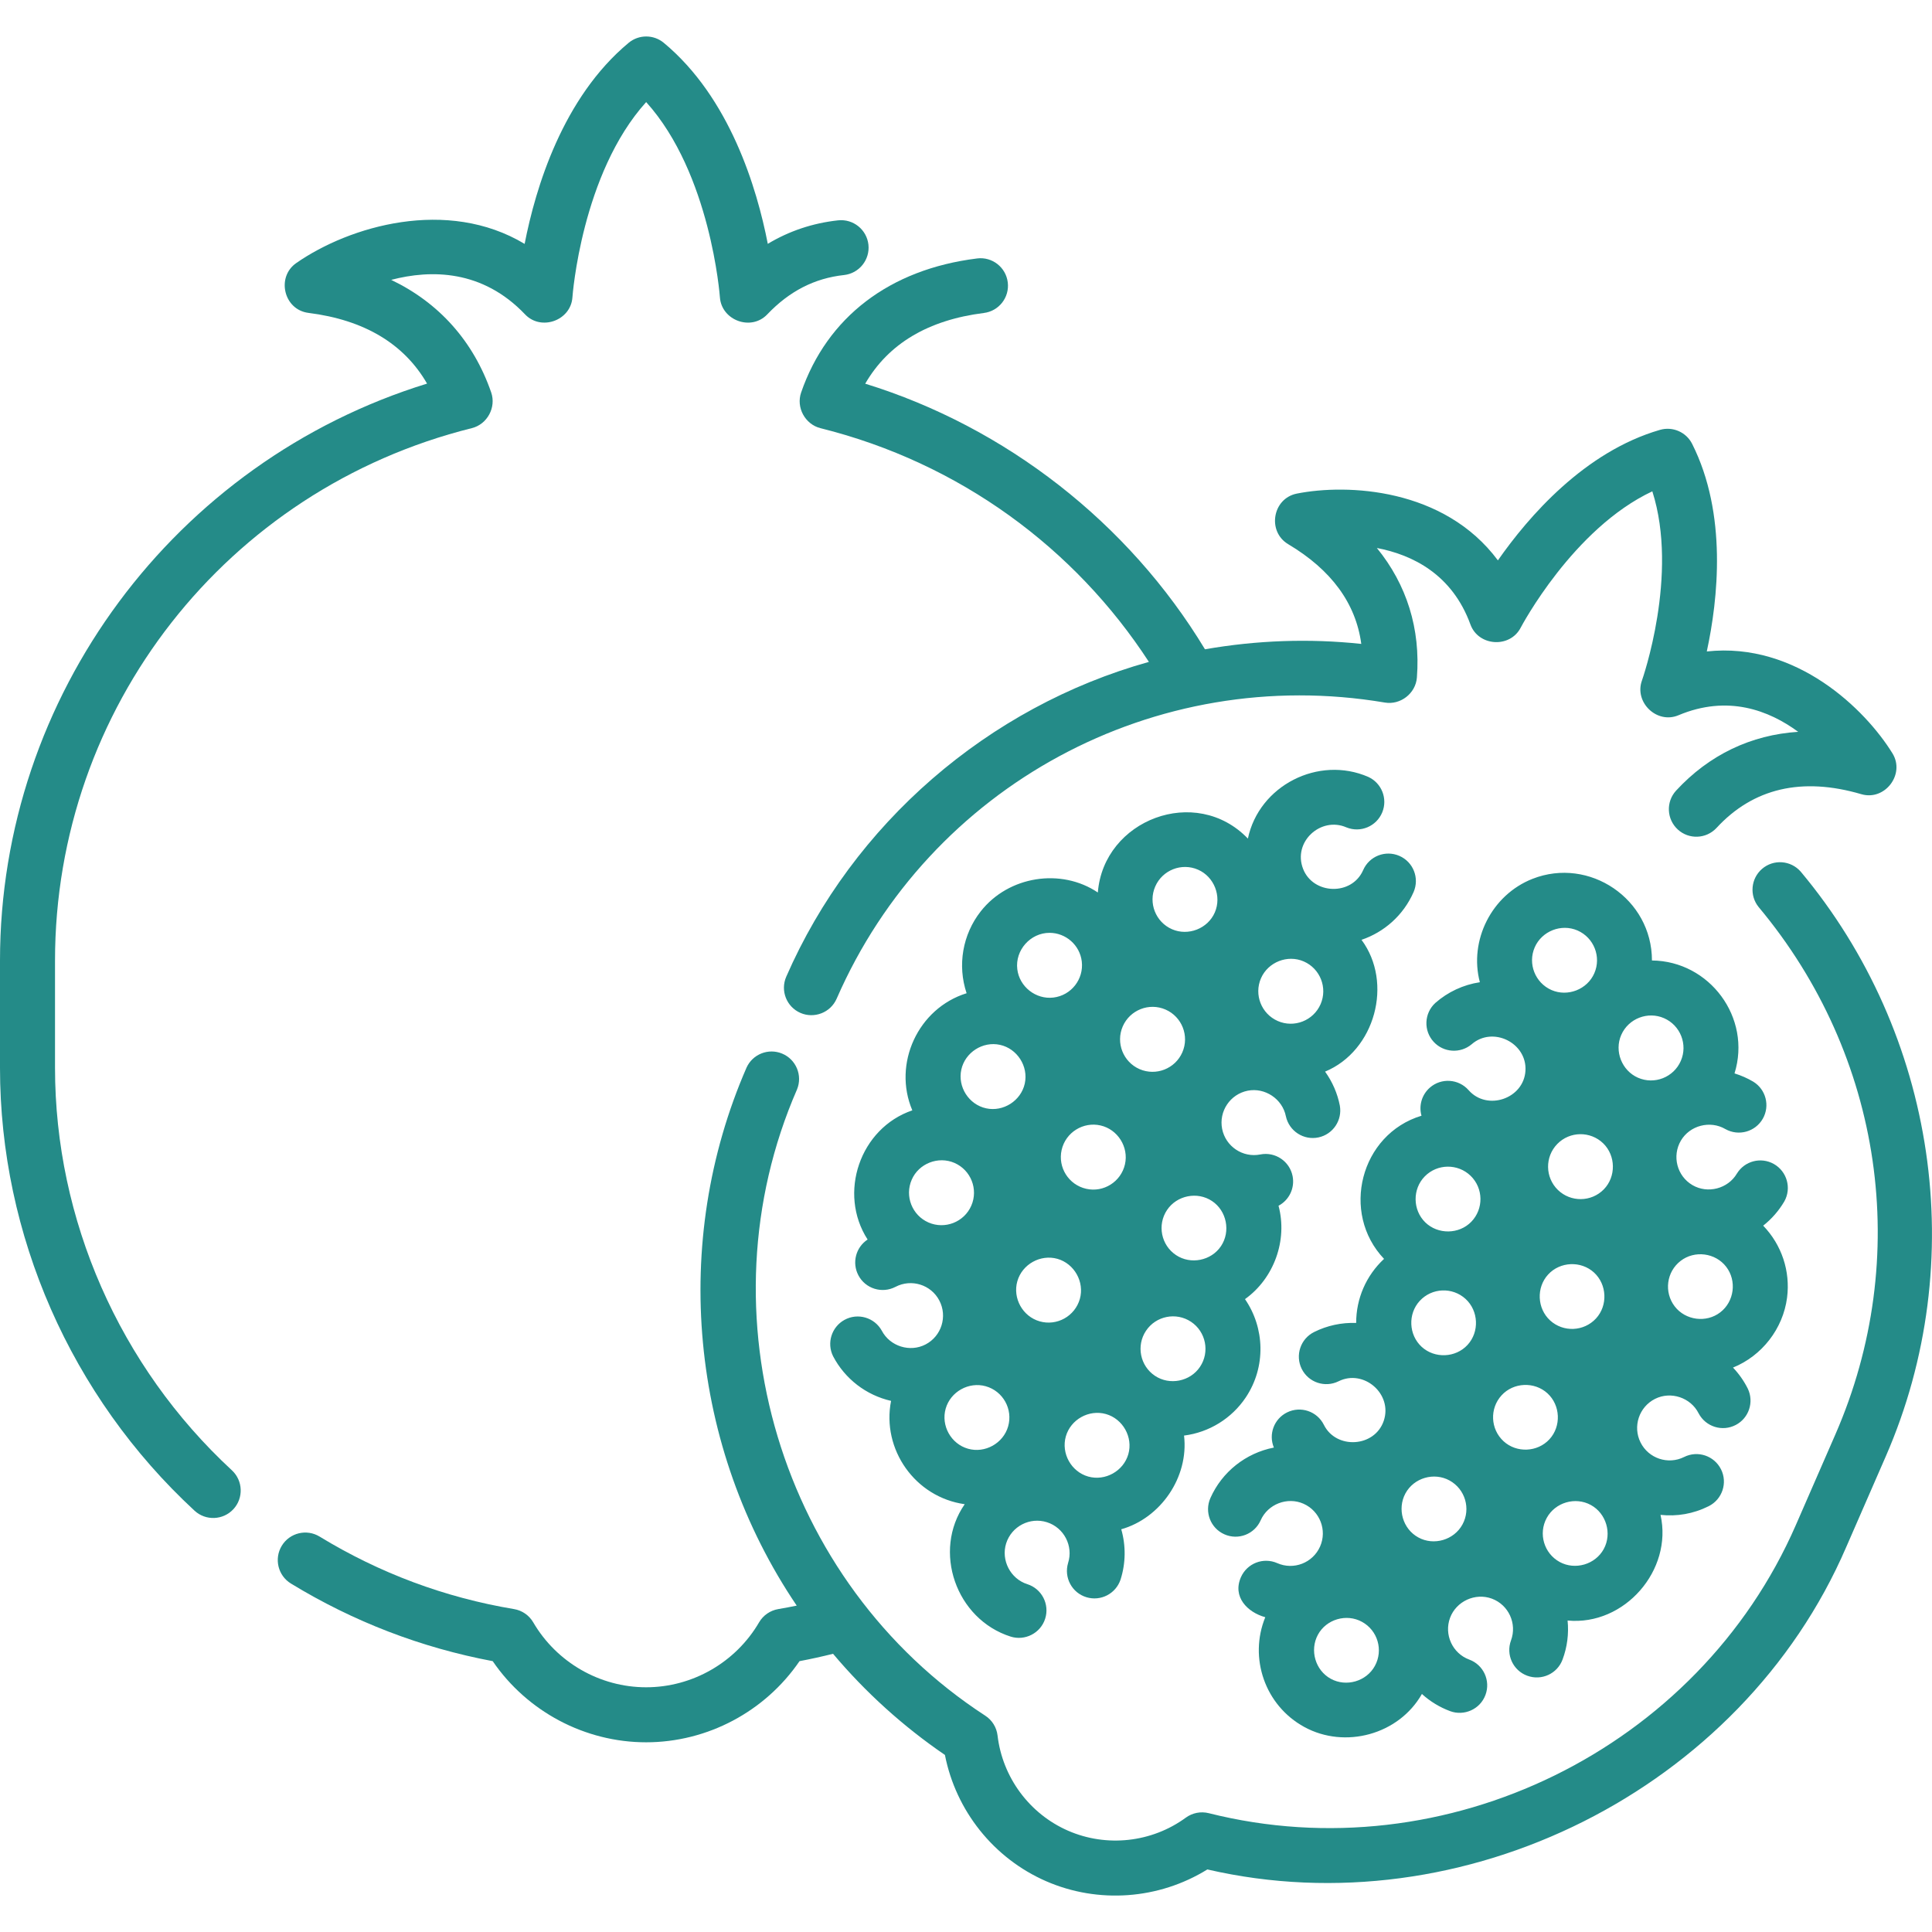
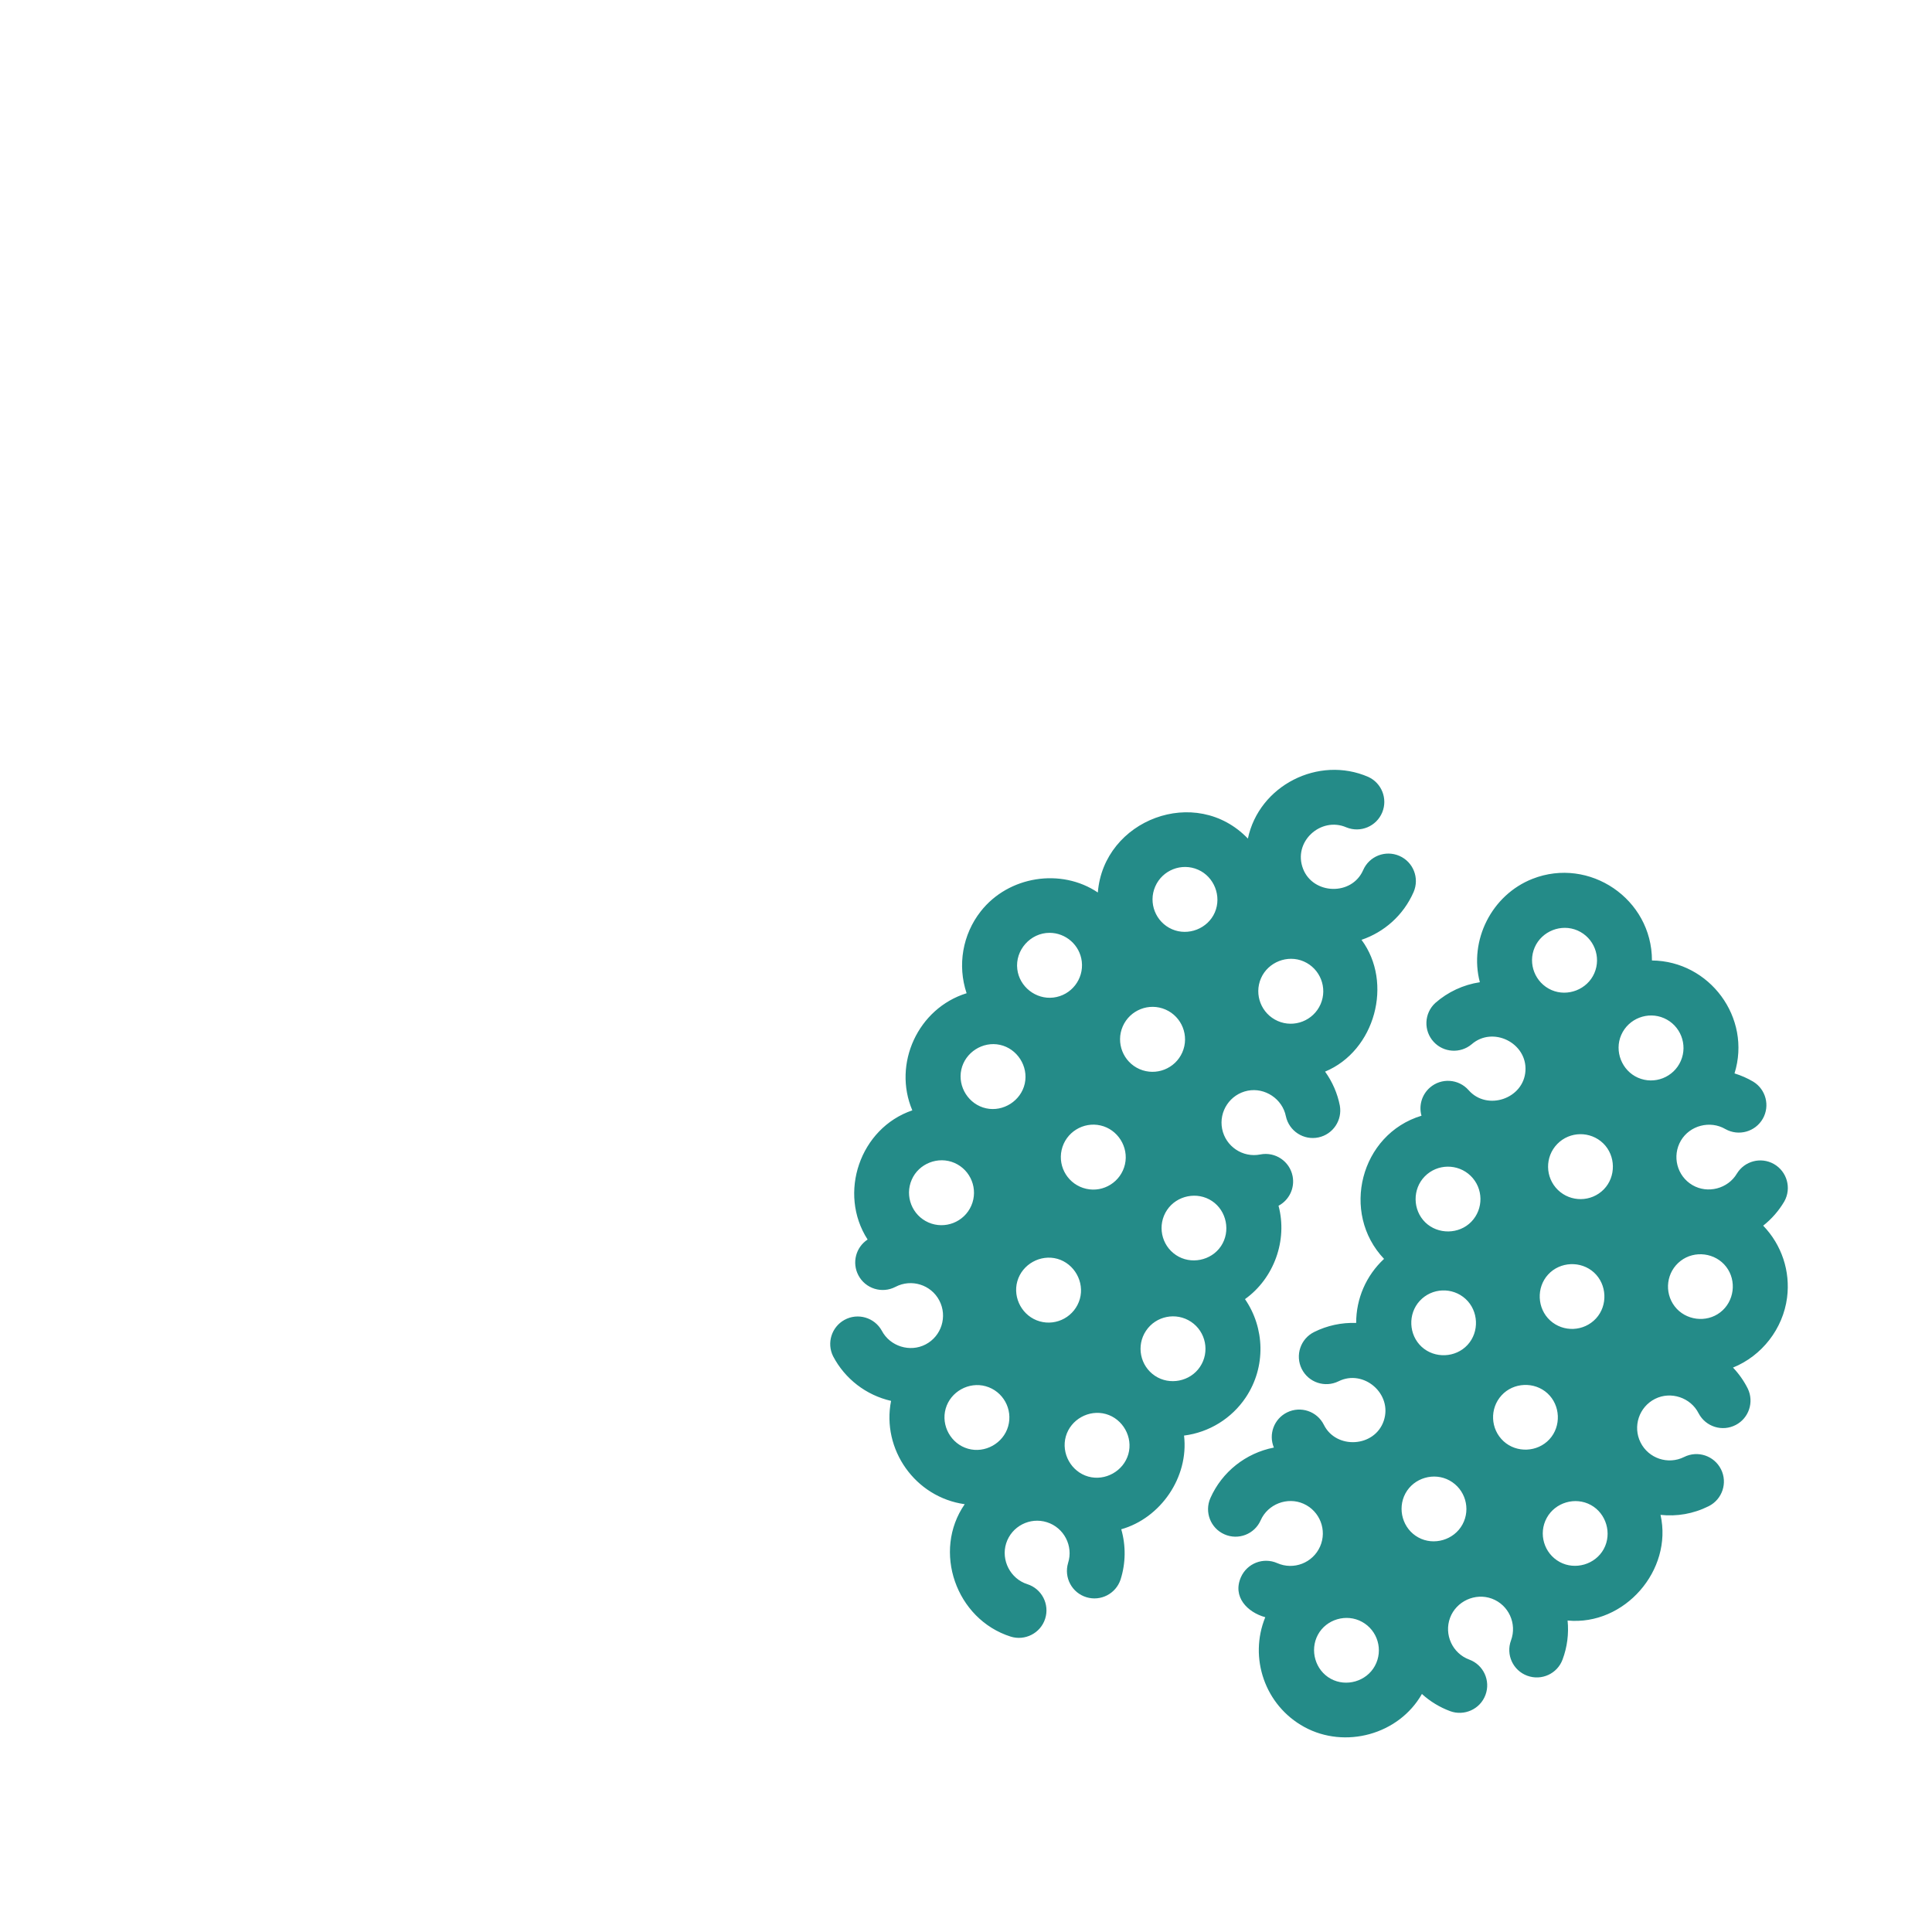
<svg xmlns="http://www.w3.org/2000/svg" version="1.1" id="Слой_1" x="0px" y="0px" viewBox="0 0 42 42" enable-background="new 0 0 42 42" xml:space="preserve">
  <g>
-     <path fill="#248B88" d="M1.196,23.213v-2.329c0-5.487,3.727-10.248,9.062-11.577c0.334-0.083,0.533-0.45,0.42-0.776   c-0.386-1.115-1.137-1.951-2.174-2.447c0.863-0.226,1.982-0.225,2.911,0.751c0.349,0.366,0.995,0.133,1.029-0.372   c0.002-0.029,0.199-2.689,1.603-4.244c1.403,1.554,1.601,4.215,1.603,4.243c0.035,0.504,0.679,0.741,1.029,0.373   c0.482-0.506,1.028-0.786,1.67-0.856c0.328-0.036,0.565-0.331,0.53-0.659c-0.036-0.328-0.33-0.565-0.659-0.53   c-0.551,0.06-1.063,0.231-1.529,0.511c-0.237-1.219-0.828-3.18-2.261-4.37c-0.221-0.184-0.543-0.184-0.764,0   c-1.433,1.191-2.024,3.152-2.261,4.371c-1.683-1.01-3.805-0.39-4.964,0.416C6.003,6.021,6.166,6.734,6.706,6.802   c1.212,0.153,2.076,0.669,2.578,1.537C3.793,10.034,0,15.13,0,20.884v2.329c0,3.634,1.541,7.143,4.229,9.628   c0.242,0.224,0.621,0.209,0.845-0.033s0.209-0.621-0.033-0.845C2.597,29.704,1.196,26.514,1.196,23.213z" />
-     <path fill="#248B88" d="M17.416,8.532c-0.113,0.326,0.085,0.692,0.42,0.776c3.027,0.754,5.535,2.612,7.14,5.081   c-3.497,0.976-6.434,3.522-7.884,6.844c-0.132,0.303,0.006,0.655,0.309,0.787c0.296,0.129,0.653-0.003,0.787-0.309   c2.021-4.634,6.923-7.282,11.918-6.438c0.34,0.057,0.669-0.199,0.696-0.543c0.082-1.059-0.221-2.022-0.87-2.817   c0.774,0.148,1.636,0.571,2.034,1.663c0.173,0.475,0.858,0.52,1.092,0.07c0.012-0.023,1.138-2.156,2.862-2.965   c0.581,1.814-0.217,4.09-0.226,4.114c-0.17,0.474,0.325,0.951,0.794,0.754c1.072-0.451,1.968-0.107,2.603,0.36   c-1.024,0.066-1.936,0.499-2.656,1.28c-0.222,0.244-0.204,0.622,0.04,0.845c0.242,0.22,0.615,0.205,0.839-0.034   c0.799-0.867,1.859-1.114,3.15-0.735c0.511,0.15,0.957-0.433,0.677-0.887c-0.587-0.953-2.088-2.428-4.037-2.216   c0.245-1.134,0.449-2.988-0.318-4.512c-0.129-0.257-0.424-0.385-0.7-0.305c-1.639,0.475-2.859,1.886-3.523,2.837   c-1.171-1.574-3.273-1.669-4.37-1.452c-0.533,0.106-0.649,0.826-0.189,1.1c0.938,0.558,1.471,1.286,1.589,2.168   c-1.131-0.121-2.277-0.079-3.398,0.117c-1.662-2.753-4.337-4.833-7.386-5.774c0.502-0.868,1.366-1.384,2.578-1.537   c0.328-0.04,0.561-0.338,0.521-0.665c-0.04-0.328-0.338-0.561-0.665-0.521c-0.002,0-0.004,0-0.006,0.001   C19.342,5.855,17.984,6.89,17.416,8.532L17.416,8.532z M39.148,18.951c-0.216-0.25-0.593-0.278-0.843-0.062   c-0.244,0.211-0.277,0.578-0.074,0.829c2.704,3.234,3.343,7.626,1.669,11.464l-0.861,1.974c-2.123,4.866-7.608,7.558-12.761,6.261   c-0.172-0.043-0.355-0.008-0.499,0.097c-0.74,0.541-1.721,0.65-2.56,0.284c-0.839-0.366-1.426-1.159-1.533-2.07   c-0.021-0.177-0.119-0.335-0.268-0.431c-4.455-2.894-6.214-8.746-4.092-13.612c0.126-0.305-0.019-0.655-0.324-0.781   c-0.297-0.123-0.638,0.011-0.772,0.303c-1.656,3.798-1.237,8.256,1.09,11.698c-0.133,0.027-0.266,0.052-0.4,0.075   c-0.175,0.029-0.329,0.135-0.418,0.288c-0.508,0.871-1.449,1.412-2.455,1.412s-1.947-0.541-2.455-1.412   c-0.09-0.154-0.243-0.259-0.418-0.288C9.674,34.73,8.253,34.2,6.948,33.404c-0.282-0.172-0.65-0.083-0.822,0.199   c-0.172,0.282-0.083,0.65,0.199,0.822c1.359,0.829,2.833,1.395,4.386,1.687c0.748,1.094,2.001,1.764,3.335,1.764   s2.587-0.669,3.335-1.764c0.245-0.046,0.488-0.1,0.729-0.16c0.707,0.84,1.525,1.579,2.432,2.199   c0.237,1.211,1.059,2.247,2.198,2.744c1.134,0.495,2.453,0.398,3.507-0.255c5.559,1.285,11.61-1.726,13.887-7.005l0.861-1.974   C42.845,27.419,42.088,22.468,39.148,18.951z" />
    <path fill="#248B88" d="M27.082,30.379c0.445-0.666,0.412-1.514-0.017-2.137c0.632-0.452,0.93-1.281,0.729-2.03   c0.233-0.124,0.357-0.385,0.306-0.644c-0.064-0.324-0.378-0.535-0.702-0.471c-0.382,0.076-0.754-0.174-0.83-0.556   c-0.075-0.382,0.174-0.754,0.556-0.83c0.376-0.074,0.755,0.179,0.83,0.556c0.07,0.323,0.388,0.528,0.71,0.459   c0.315-0.068,0.519-0.373,0.463-0.69c-0.052-0.267-0.162-0.519-0.321-0.74c1.09-0.453,1.485-1.933,0.792-2.865   c0.489-0.166,0.909-0.529,1.132-1.038c0.132-0.303-0.006-0.655-0.309-0.787c-0.303-0.132-0.655,0.006-0.787,0.309   c-0.247,0.565-1.086,0.533-1.305-0.024c-0.232-0.59,0.385-1.147,0.94-0.905c0.306,0.125,0.655-0.021,0.78-0.327   c0.121-0.296-0.012-0.635-0.302-0.769c-1.084-0.473-2.377,0.187-2.619,1.34c-1.133-1.179-3.137-0.41-3.262,1.172   c-0.798-0.537-1.94-0.361-2.545,0.409c-0.396,0.504-0.511,1.173-0.308,1.781c-1.056,0.327-1.611,1.533-1.18,2.546   c-1.139,0.387-1.621,1.803-0.972,2.808c-0.257,0.169-0.344,0.505-0.201,0.777c0.153,0.292,0.514,0.405,0.807,0.252c0,0,0,0,0,0   c0.345-0.181,0.773-0.048,0.953,0.297c0.181,0.345,0.048,0.773-0.297,0.954c-0.341,0.179-0.775,0.042-0.953-0.297   c-0.159-0.289-0.523-0.395-0.812-0.236c-0.281,0.155-0.39,0.504-0.247,0.791c0.258,0.492,0.718,0.846,1.26,0.97   c-0.208,1.052,0.522,2.095,1.601,2.246c-0.707,1.02-0.191,2.5,0.998,2.878c0.307,0.098,0.65-0.07,0.751-0.389   c0.1-0.315-0.074-0.651-0.389-0.751c-0.366-0.116-0.575-0.521-0.459-0.887c0.118-0.371,0.516-0.577,0.887-0.459   c0.371,0.118,0.577,0.516,0.459,0.887c-0.094,0.316,0.085,0.65,0.402,0.744c0.309,0.092,0.635-0.077,0.738-0.382   c0.114-0.356,0.119-0.737,0.016-1.096c0.85-0.24,1.472-1.127,1.365-2.037C26.286,31.139,26.776,30.836,27.082,30.379L27.082,30.379   z M26.087,29.714c-0.213,0.319-0.661,0.408-0.979,0.195c-0.324-0.216-0.411-0.656-0.195-0.979c0.216-0.324,0.656-0.411,0.98-0.195   C26.216,28.951,26.304,29.391,26.087,29.714z M22.602,28.725c-0.37-0.105-0.591-0.503-0.486-0.872   c0.105-0.37,0.503-0.591,0.872-0.487c0.368,0.105,0.591,0.503,0.487,0.872C23.368,28.614,22.976,28.832,22.602,28.725z    M24.456,25.31c-0.086,0.38-0.465,0.62-0.844,0.533c-0.38-0.086-0.619-0.464-0.533-0.844c0.087-0.385,0.472-0.618,0.844-0.533   C24.297,24.55,24.541,24.935,24.456,25.31z M24.408,22.312c0.156-0.357,0.573-0.521,0.93-0.365c0.357,0.156,0.521,0.573,0.365,0.93   c-0.156,0.357-0.573,0.52-0.93,0.365C24.416,23.086,24.252,22.669,24.408,22.312z M26.544,27.089   c-0.213,0.319-0.661,0.408-0.979,0.195c-0.324-0.216-0.411-0.656-0.195-0.979c0.213-0.319,0.659-0.409,0.979-0.195   C26.667,26.322,26.757,26.769,26.544,27.089z M27.778,22.196c-0.357-0.156-0.521-0.573-0.365-0.93   c0.154-0.352,0.577-0.519,0.93-0.365c0.357,0.156,0.521,0.573,0.365,0.93C28.552,22.188,28.134,22.352,27.778,22.196z    M25.114,19.271c0.156-0.357,0.573-0.521,0.93-0.365c0.351,0.153,0.518,0.577,0.365,0.93c-0.153,0.352-0.578,0.518-0.93,0.365   C25.122,20.045,24.958,19.628,25.114,19.271z M22.816,20.279c0.352,0,0.658,0.264,0.701,0.622c0.046,0.387-0.231,0.739-0.617,0.785   c-0.382,0.046-0.74-0.236-0.785-0.617C22.065,20.656,22.4,20.279,22.816,20.279z M20.898,23.253   c0.082-0.376,0.467-0.621,0.841-0.539c0.374,0.082,0.621,0.466,0.539,0.841c-0.082,0.374-0.467,0.621-0.841,0.539   C21.061,24.012,20.816,23.628,20.898,23.253L20.898,23.253z M19.82,25.646c0.152-0.353,0.577-0.519,0.93-0.365   c0.357,0.156,0.521,0.573,0.365,0.93c-0.156,0.357-0.573,0.52-0.93,0.365C19.828,26.42,19.664,26.003,19.82,25.646z M20.558,30.623   c0.105-0.37,0.503-0.591,0.872-0.487c0.375,0.106,0.593,0.498,0.486,0.872c-0.105,0.369-0.504,0.591-0.872,0.486   C20.675,31.39,20.453,30.993,20.558,30.623z M24.529,31.612c-0.105,0.369-0.504,0.591-0.872,0.487   c-0.37-0.105-0.591-0.503-0.487-0.872c0.105-0.37,0.503-0.591,0.872-0.487C24.411,30.845,24.634,31.243,24.529,31.612z    M35.912,20.88c0.001-1.34-1.363-2.259-2.596-1.775c-0.891,0.35-1.385,1.342-1.145,2.248c-0.36,0.054-0.696,0.211-0.969,0.451   c-0.243,0.224-0.259,0.602-0.035,0.845c0.216,0.235,0.579,0.258,0.824,0.054c0.459-0.403,1.21-0.033,1.171,0.577   c-0.039,0.608-0.835,0.876-1.235,0.42c-0.218-0.248-0.596-0.273-0.844-0.055c-0.173,0.152-0.243,0.389-0.181,0.61   c-1.33,0.402-1.764,2.113-0.814,3.112c-0.389,0.362-0.607,0.864-0.606,1.393c-0.316-0.012-0.631,0.056-0.914,0.197   c-0.296,0.147-0.416,0.505-0.27,0.801c0,0,0,0,0,0c0.147,0.296,0.505,0.416,0.801,0.27c0,0,0,0,0,0   c0.547-0.272,1.179,0.275,0.983,0.858c-0.195,0.58-1.034,0.628-1.302,0.089c-0.147-0.296-0.505-0.416-0.801-0.27c0,0,0,0,0,0   c-0.284,0.141-0.406,0.476-0.286,0.764c-0.611,0.119-1.128,0.529-1.38,1.098c-0.133,0.302,0.003,0.655,0.305,0.788   c0.302,0.134,0.655-0.003,0.788-0.305c0,0,0,0,0,0c0.155-0.352,0.58-0.516,0.931-0.36c0.356,0.158,0.518,0.575,0.36,0.931   s-0.575,0.518-0.931,0.36c-0.302-0.133-0.655,0.003-0.789,0.305c-0.189,0.428,0.14,0.764,0.529,0.871   c-0.361,0.883-0.008,1.918,0.848,2.386c0.885,0.484,2.055,0.166,2.557-0.717c0.179,0.162,0.387,0.289,0.614,0.373   c0.302,0.112,0.652-0.039,0.768-0.353c0.115-0.31-0.043-0.654-0.353-0.768c0,0,0,0,0,0c-0.365-0.135-0.552-0.543-0.417-0.908   c0.134-0.36,0.547-0.55,0.908-0.417c0.365,0.135,0.552,0.543,0.417,0.908c-0.115,0.31,0.043,0.654,0.353,0.768   s0.654-0.043,0.768-0.353l0,0c0.101-0.27,0.138-0.56,0.109-0.847c1.238,0.118,2.292-1.096,2.02-2.297   c0.353,0.038,0.71-0.02,1.048-0.189c0.295-0.148,0.415-0.507,0.267-0.802c-0.148-0.295-0.507-0.415-0.802-0.267   c-0.348,0.174-0.773,0.032-0.947-0.316c-0.174-0.348-0.033-0.773,0.316-0.948c0.343-0.172,0.775-0.028,0.947,0.316   c0.154,0.292,0.515,0.405,0.808,0.251c0.284-0.149,0.399-0.496,0.262-0.786c-0.084-0.169-0.193-0.324-0.323-0.461   c0.628-0.254,1.087-0.843,1.175-1.518c0.075-0.577-0.117-1.15-0.519-1.567c0.184-0.145,0.34-0.324,0.459-0.526   c0.162-0.288,0.06-0.652-0.227-0.815c-0.28-0.158-0.635-0.066-0.803,0.208c-0.195,0.331-0.637,0.445-0.967,0.251   c-0.336-0.197-0.448-0.631-0.251-0.967c0.195-0.331,0.635-0.445,0.967-0.251c0.288,0.162,0.652,0.06,0.815-0.227   c0.158-0.28,0.066-0.635-0.208-0.803c-0.128-0.076-0.265-0.136-0.408-0.18C38.084,22.122,37.163,20.891,35.912,20.88L35.912,20.88z    M33.698,28.705c-0.283-0.26-0.303-0.715-0.043-0.998c0.259-0.283,0.714-0.303,0.998-0.043c0.282,0.259,0.303,0.715,0.043,0.998   C34.432,28.948,33.985,28.967,33.698,28.705z M32.643,30.333c0.259-0.283,0.714-0.303,0.998-0.043   c0.282,0.259,0.303,0.715,0.043,0.998s-0.715,0.303-0.998,0.043C32.4,31.068,32.38,30.62,32.643,30.333z M33.854,24.869   c0.272-0.279,0.72-0.284,0.999-0.013c0.274,0.267,0.281,0.724,0.013,0.999c-0.272,0.279-0.72,0.284-0.999,0.013   C33.588,25.596,33.582,25.148,33.854,24.869z M30.553,32.465c0.183-0.338,0.62-0.466,0.958-0.281   c0.342,0.187,0.468,0.617,0.281,0.958c-0.184,0.337-0.623,0.465-0.958,0.281C30.495,33.239,30.37,32.803,30.553,32.465   L30.553,32.465z M30.863,28.281c0.263-0.287,0.711-0.306,0.998-0.043c0.282,0.259,0.303,0.715,0.043,0.998   c-0.26,0.283-0.715,0.302-0.998,0.043C30.623,29.019,30.603,28.564,30.863,28.281z M36.407,28.4   c-0.237-0.309-0.18-0.753,0.129-0.99c0.304-0.234,0.756-0.176,0.99,0.129c0.234,0.304,0.176,0.756-0.129,0.99   C37.093,28.764,36.641,28.704,36.407,28.4L36.407,28.4z M36.174,22.134c0.357,0.156,0.521,0.573,0.365,0.93   c-0.156,0.357-0.573,0.521-0.93,0.365c-0.352-0.154-0.519-0.577-0.365-0.93C35.403,22.138,35.824,21.981,36.174,22.134z    M33.364,20.593c0.154-0.352,0.577-0.519,0.93-0.365c0.357,0.156,0.521,0.573,0.365,0.93c-0.153,0.352-0.579,0.518-0.93,0.365   C33.372,21.367,33.208,20.949,33.364,20.593z M30.972,25.575c0.272-0.279,0.72-0.284,0.999-0.013   c0.279,0.272,0.284,0.72,0.013,0.999c-0.268,0.275-0.725,0.279-0.999,0.013C30.709,26.305,30.703,25.85,30.972,25.575z    M29.889,36.215c-0.184,0.337-0.622,0.464-0.958,0.281c-0.338-0.185-0.463-0.62-0.281-0.958c0.182-0.338,0.621-0.466,0.958-0.281   C29.95,35.443,30.076,35.873,29.889,36.215z M34.864,33.675c-0.184,0.337-0.623,0.464-0.958,0.281   c-0.342-0.187-0.468-0.617-0.281-0.958c0.184-0.337,0.62-0.466,0.958-0.281C34.919,32.9,35.048,33.338,34.864,33.675z" />
  </g>
  <g>
</g>
  <g>
</g>
  <g>
</g>
  <g>
</g>
  <g>
</g>
  <g>
</g>
  <g>
</g>
  <g>
</g>
  <g>
</g>
  <g>
</g>
  <g>
</g>
  <g>
</g>
  <g>
</g>
  <g>
</g>
  <g>
</g>
</svg>